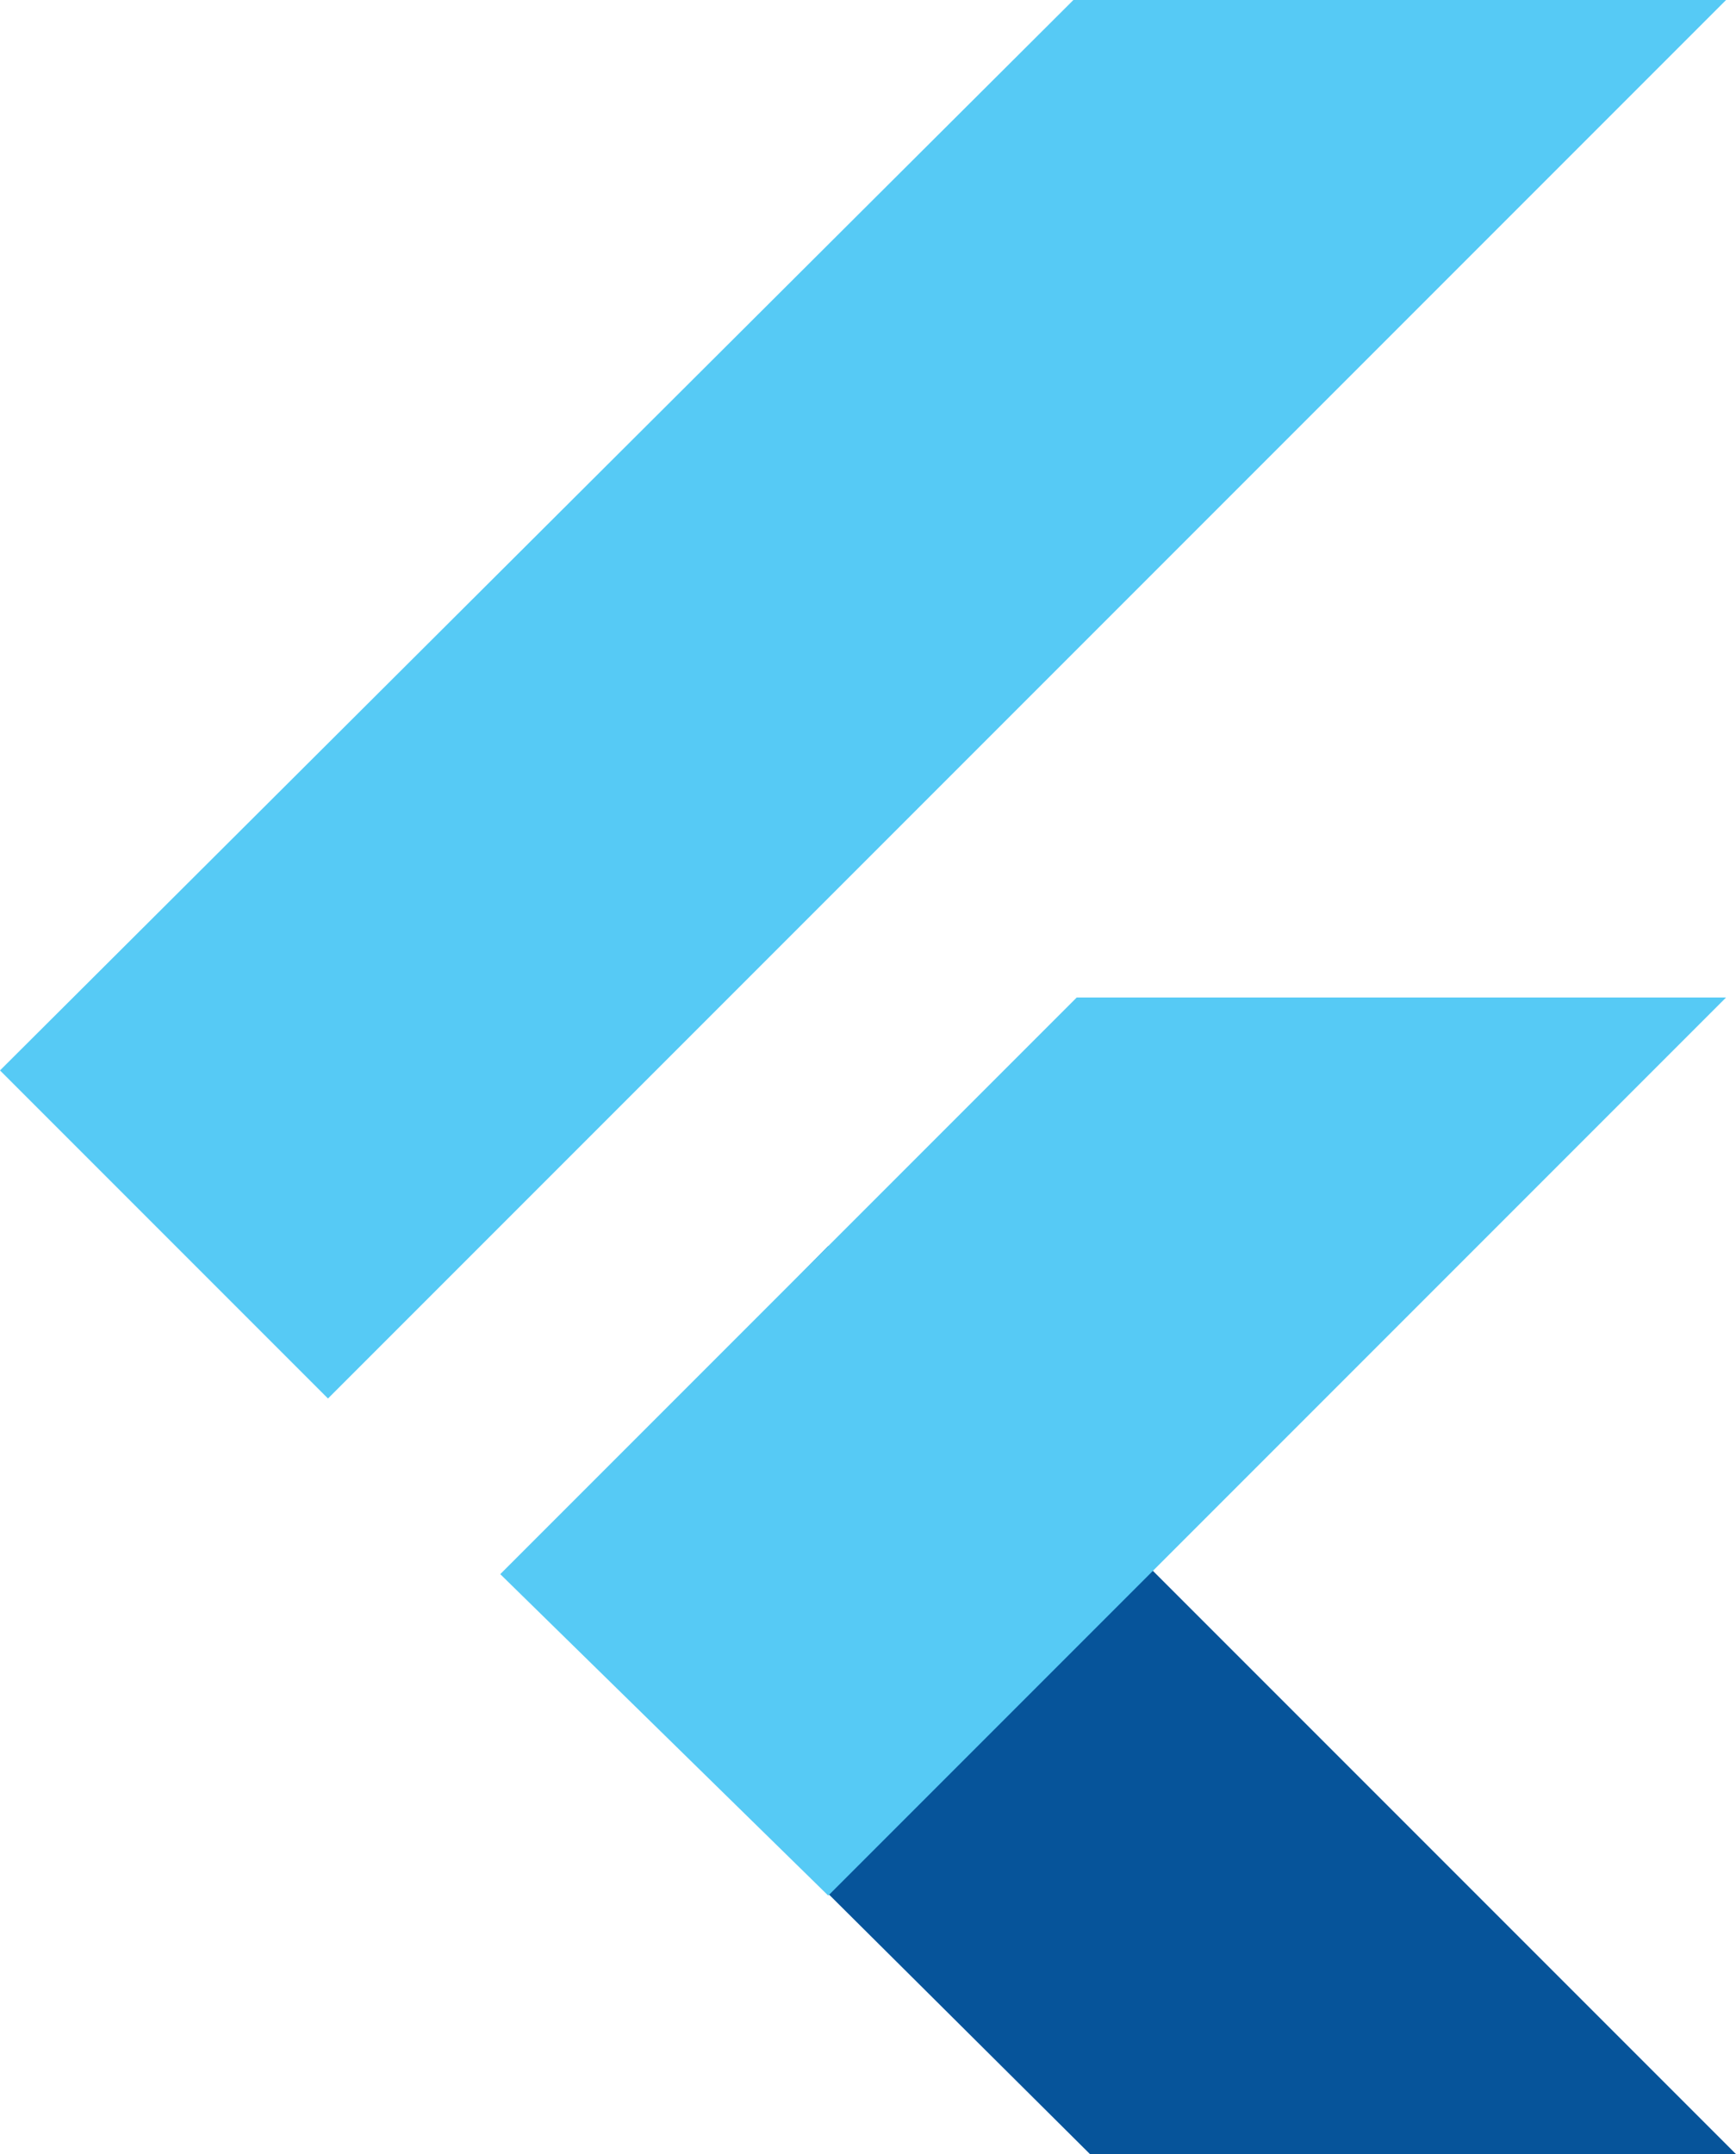
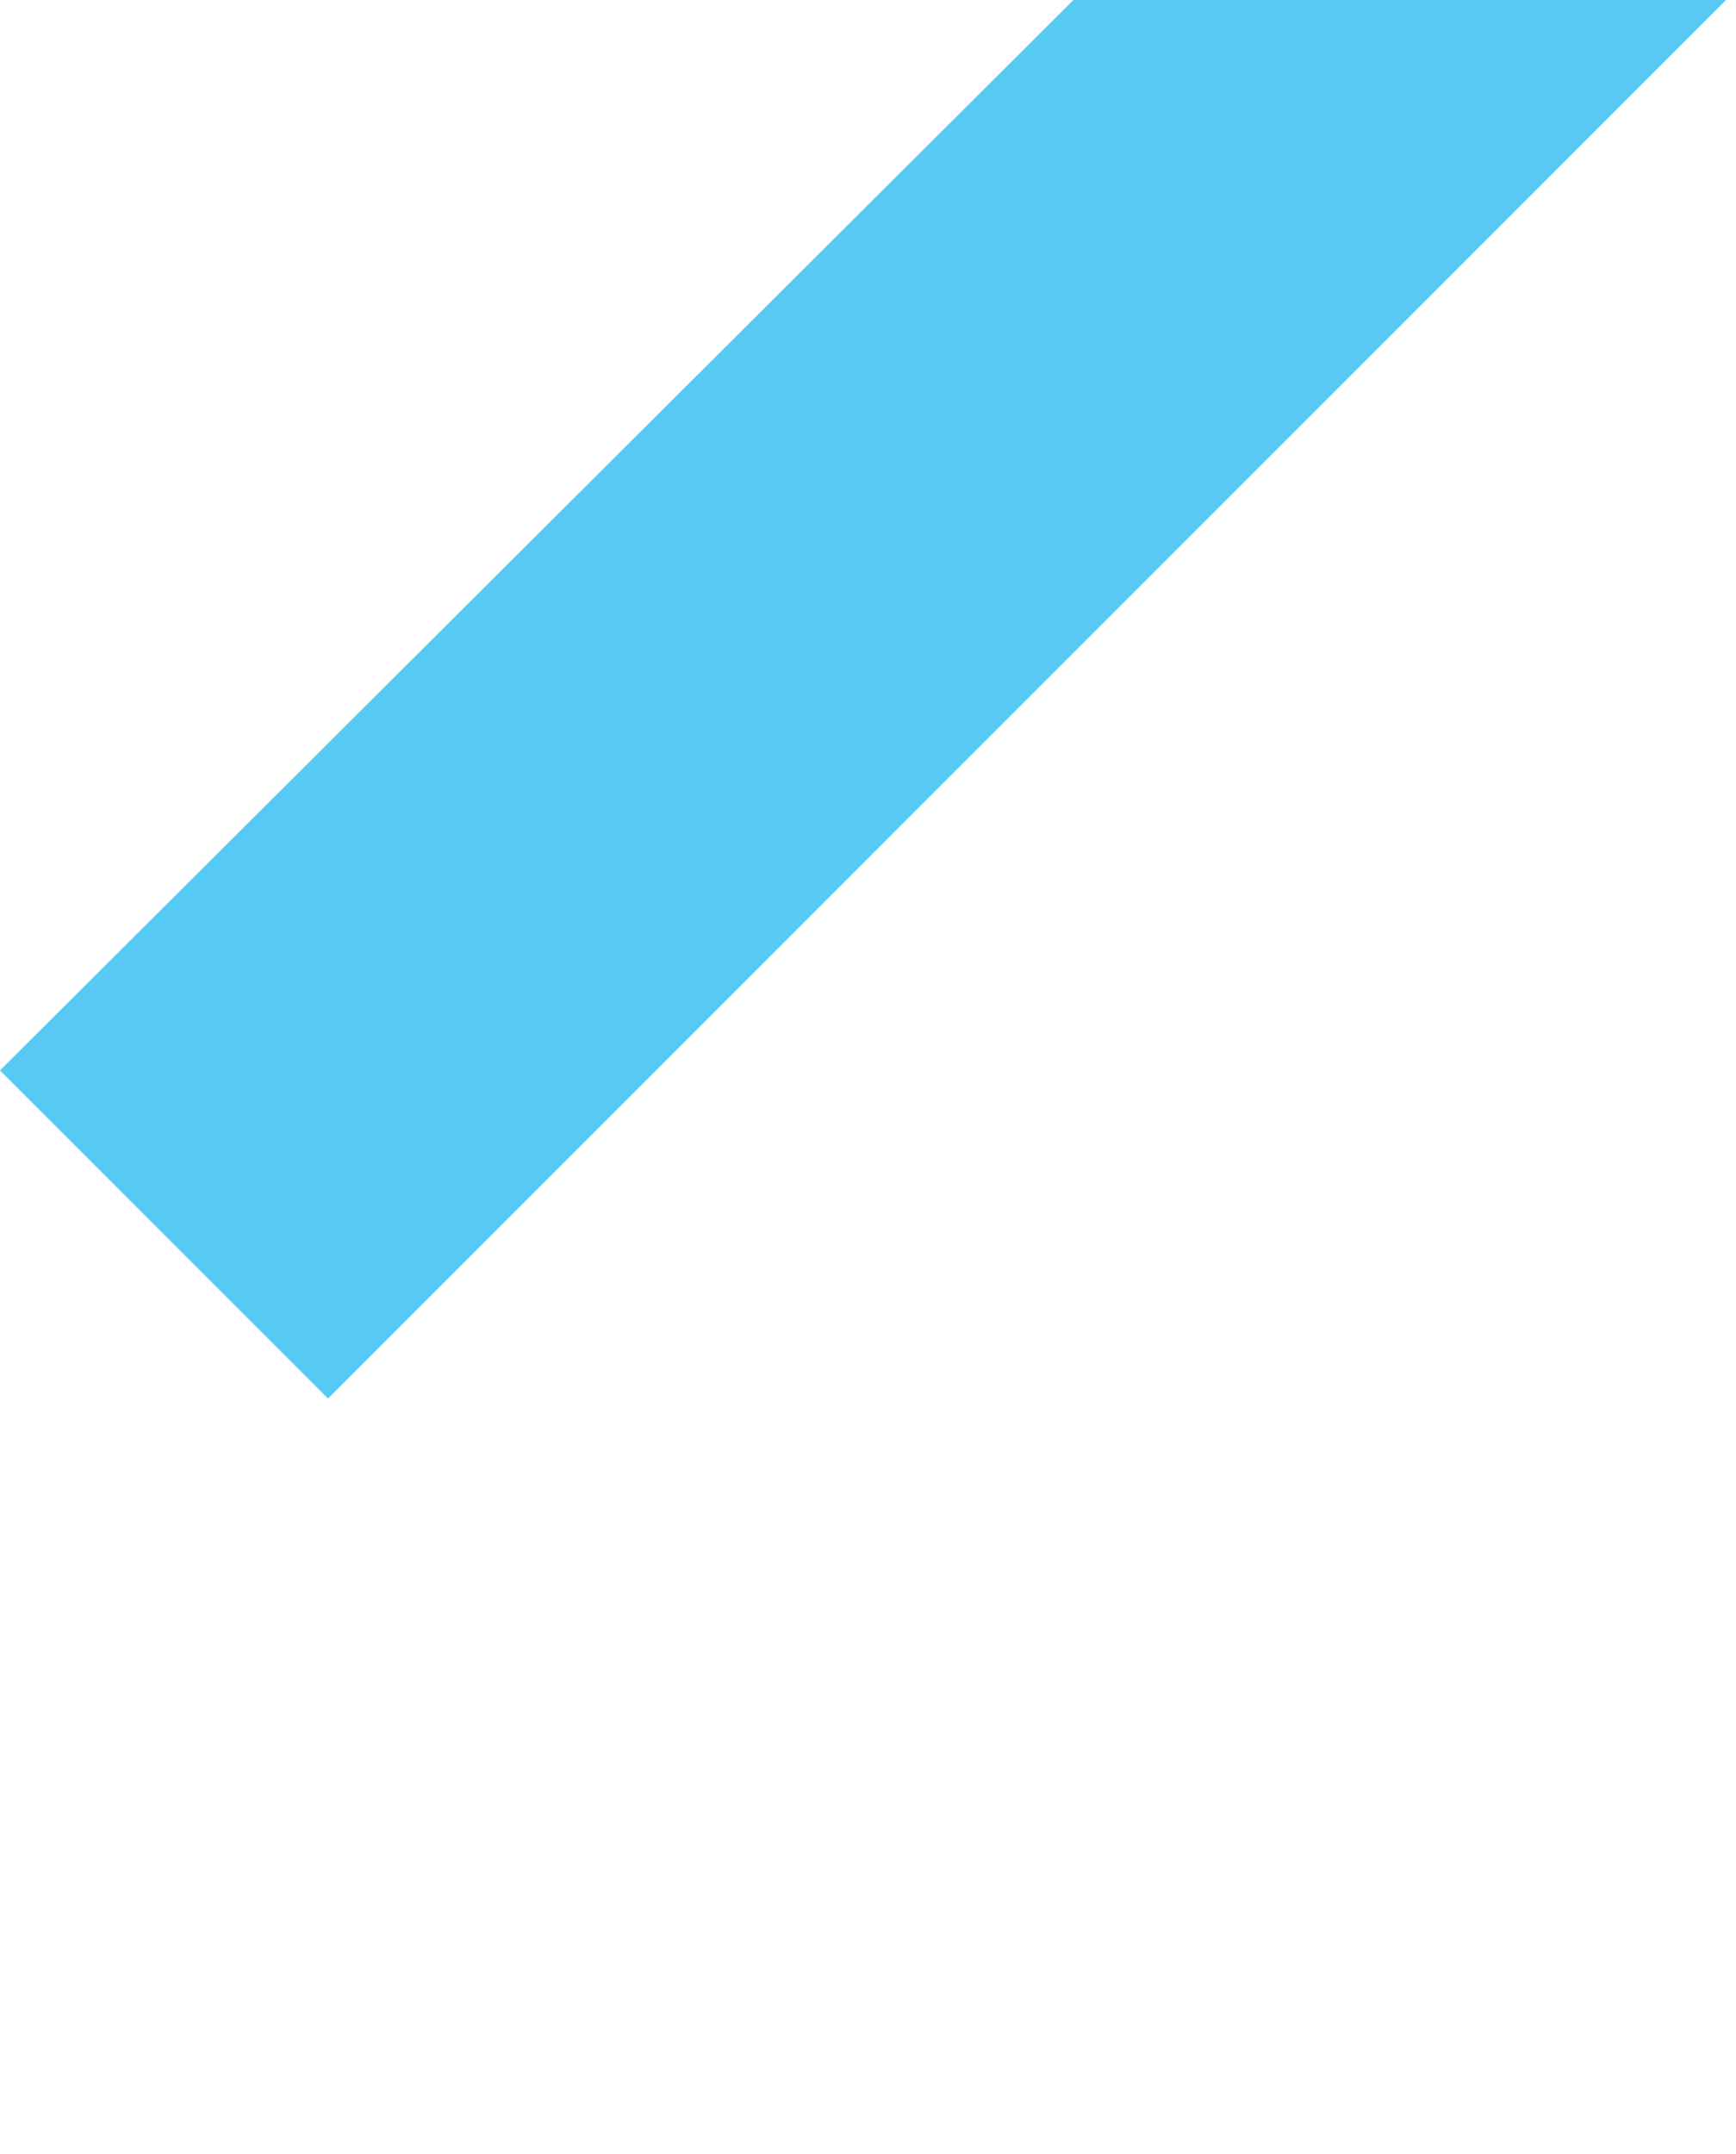
<svg xmlns="http://www.w3.org/2000/svg" id="Layer_1" data-name="Layer 1" width="52.4" height="65" viewBox="0 0 52.4 65">
  <defs>
    <style>.cls-1{fill:#06549a;}.cls-1,.cls-2,.cls-3{fill-rule:evenodd;}.cls-2,.cls-3{fill:#56caf5;}.cls-2{fillOpacity:0.85;}</style>
  </defs>
-   <path class="cls-1" d="M46.7,72.5,29.1,55l9.7-9.9L66.2,72.5Z" transform="translate(-13.8 -7.5)" />
-   <path class="cls-2" d="M28.9,55,46.3,37.6H65.9L38.8,64.7Z" transform="translate(-13.8 -7.5)" />
  <path class="cls-3" d="M13.8,39.8l9.9,9.9L65.9,7.5H46.2Z" transform="translate(-13.8 -7.5)" />
</svg>